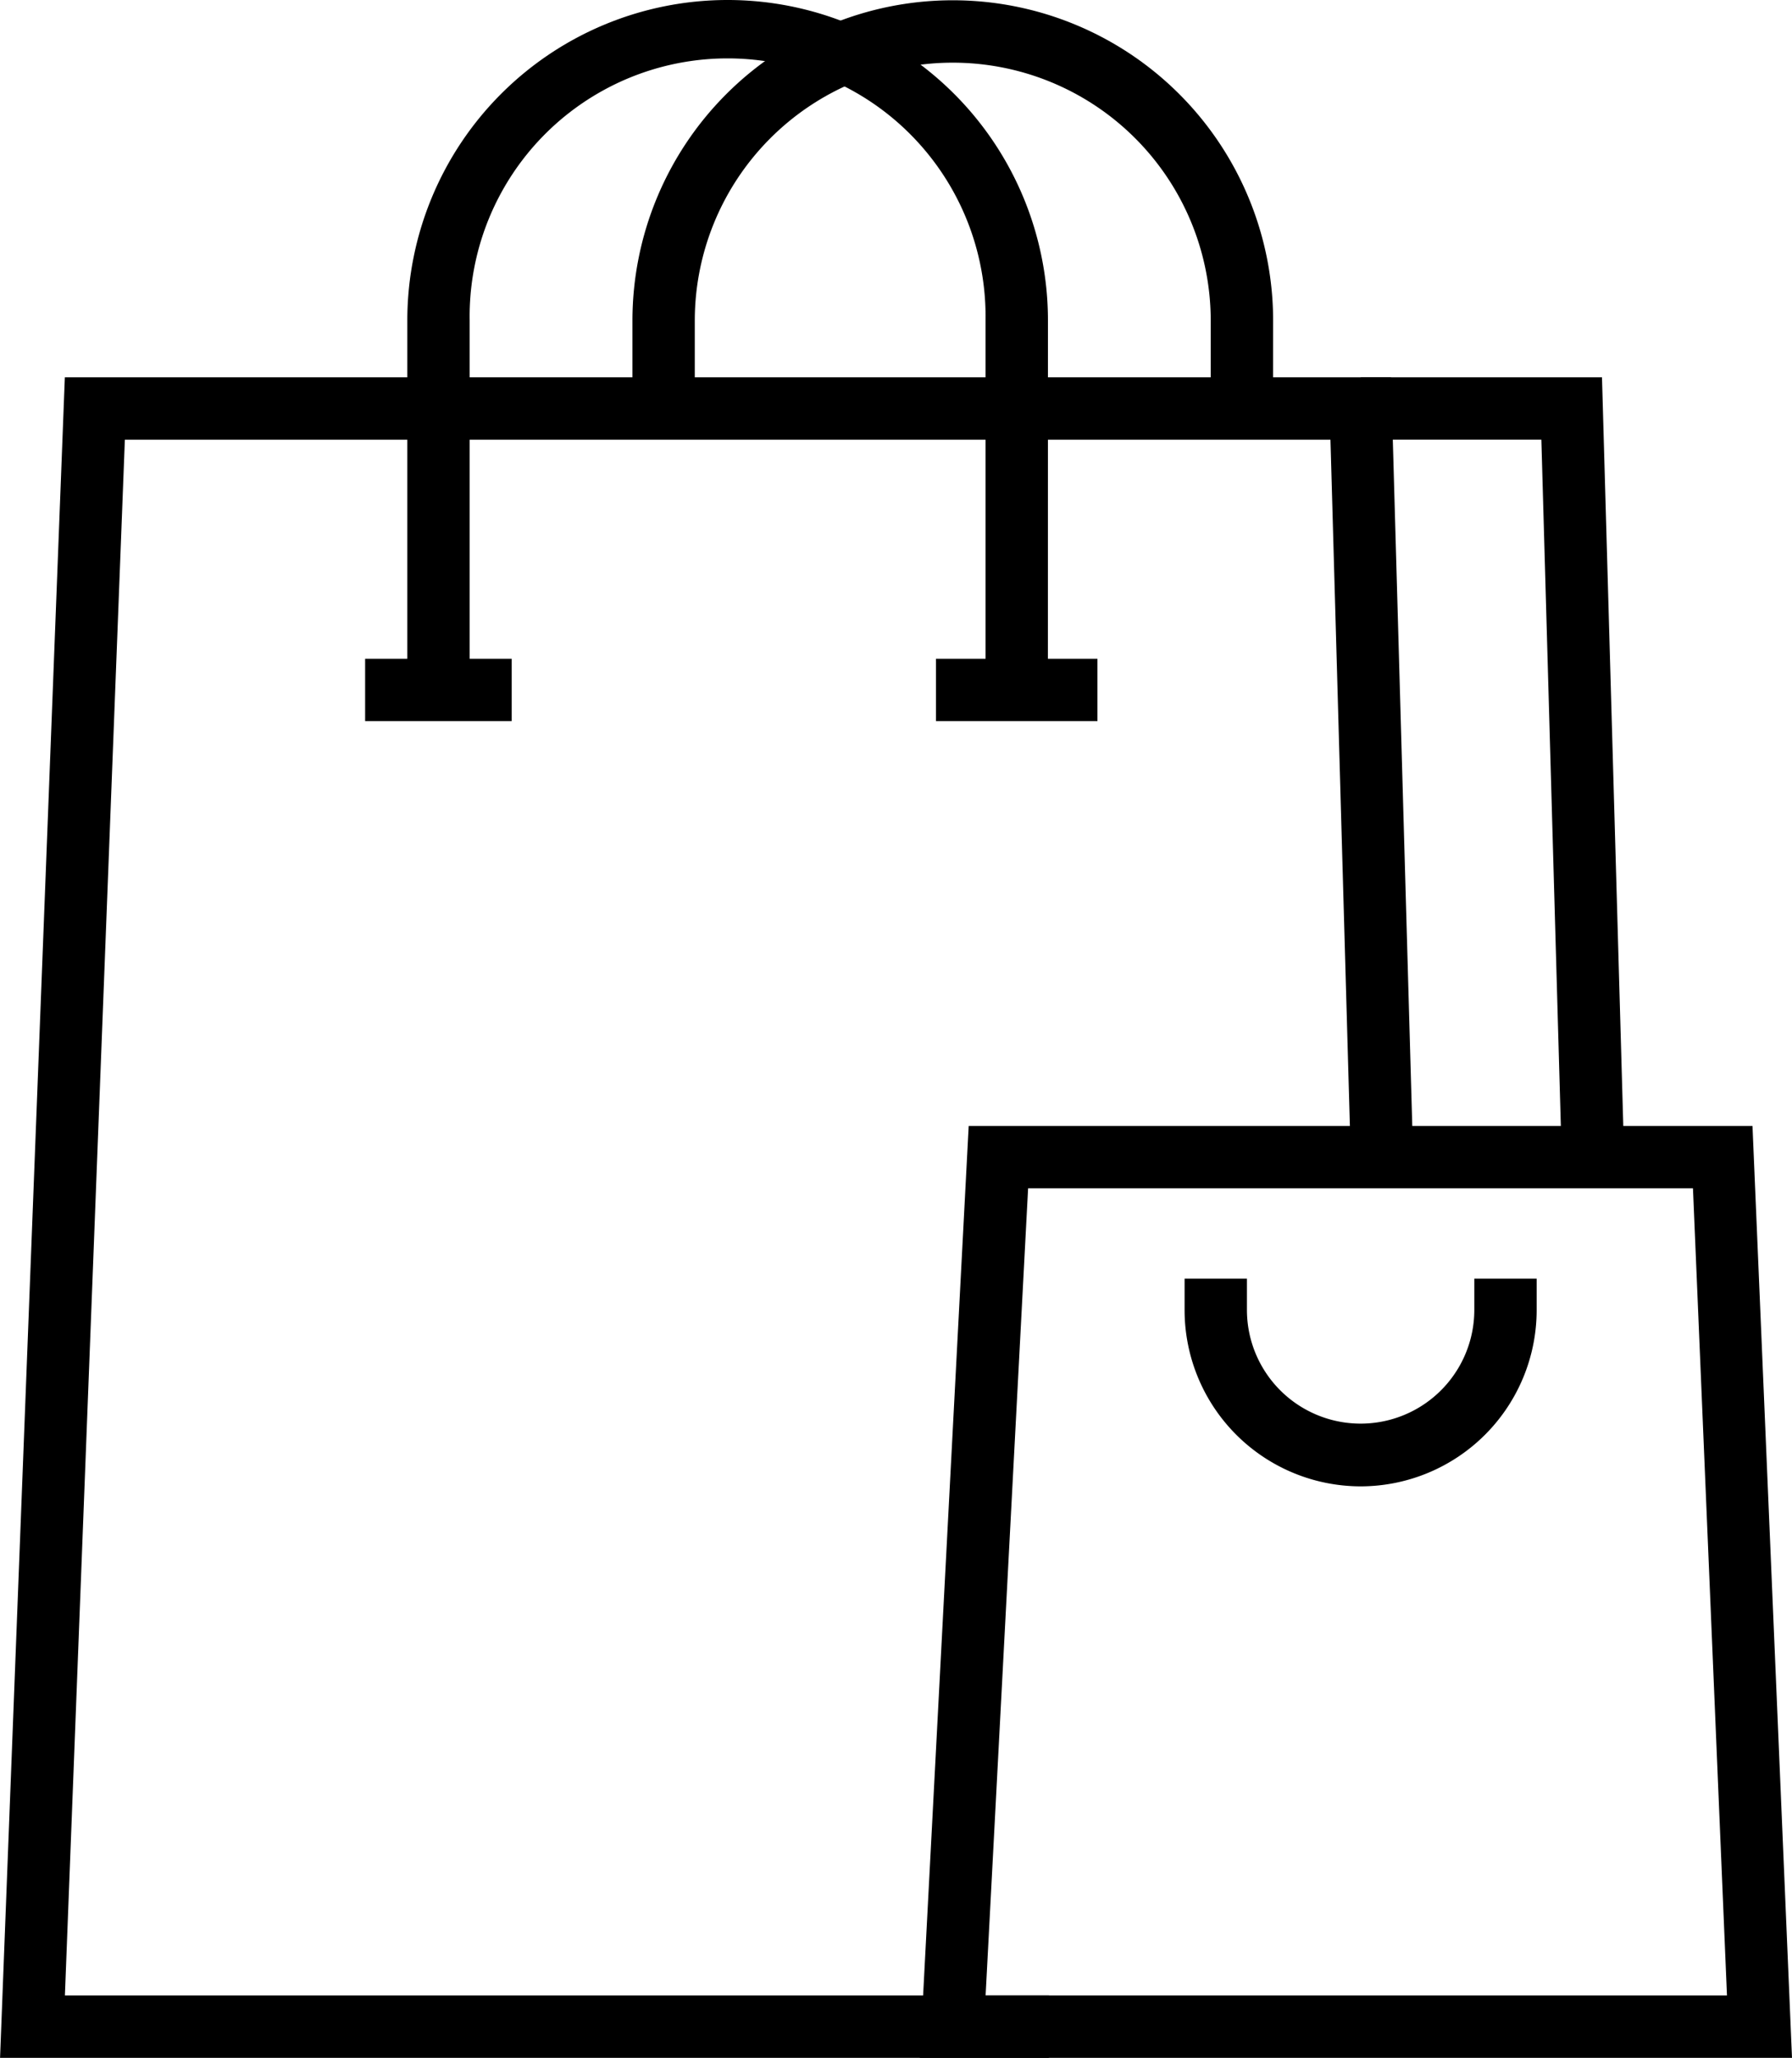
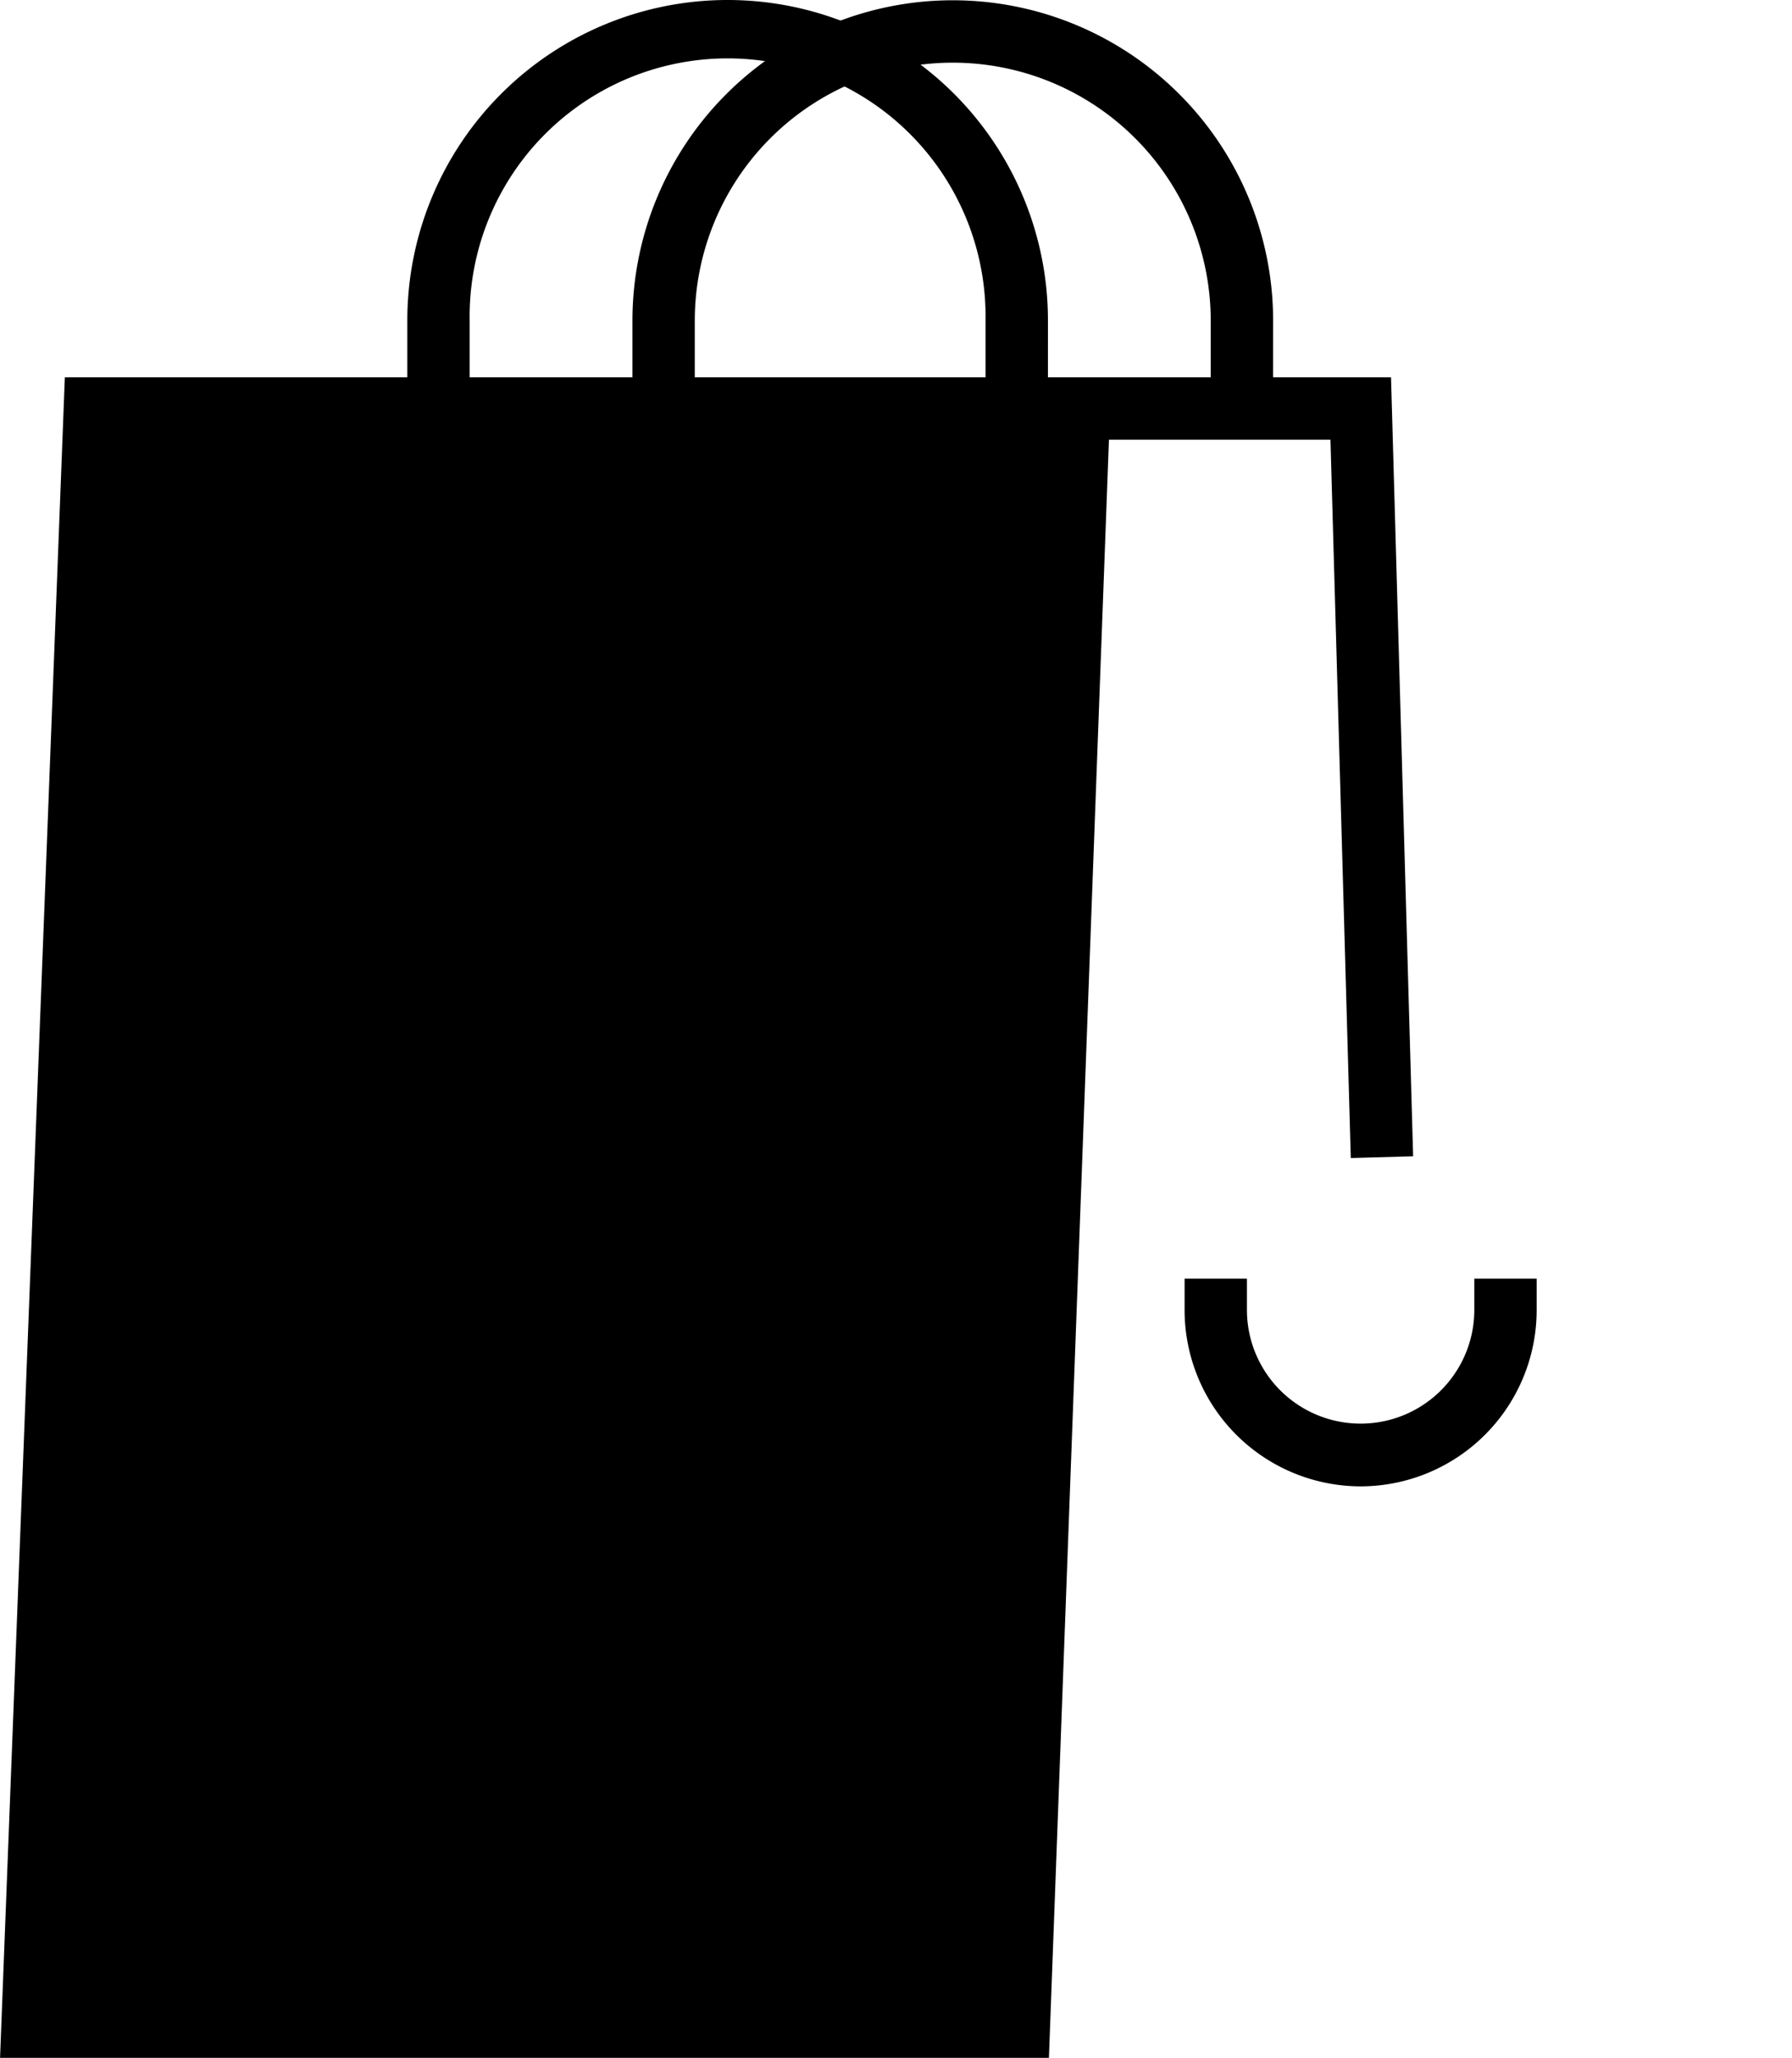
<svg xmlns="http://www.w3.org/2000/svg" width="29.349" height="33.69" viewBox="0 0 29.349 33.69">
  <g transform="translate(15.065 18.434)">
-     <path d="M2039.2,807.009h-14.284l.8-15.256h12.837Zm-13.207-1.021h12.142l-.557-13.214h-10.889Z" transform="translate(-2024.916 -791.753)" />
-   </g>
+     </g>
  <g transform="translate(19.401 20.938)">
    <path d="M2056.463,811.7a2.887,2.887,0,0,1-2.884-2.884V808.3h1.021v.511a1.862,1.862,0,1,0,3.724,0V808.3h1.021v.511A2.886,2.886,0,0,1,2056.463,811.7Z" transform="translate(-2053.579 -808.304)" />
  </g>
  <g transform="translate(0 6.177)">
-     <path d="M1942.516,738.253h-17.178l1.061-27.513h21.72l.362,12.753-1.021.029-.333-11.76h-19.745l-.982,25.47h16.117Z" transform="translate(-1925.337 -710.74)" />
+     <path d="M1942.516,738.253h-17.178l1.061-27.513h21.72l.362,12.753-1.021.029-.333-11.76h-19.745h16.117Z" transform="translate(-1925.337 -710.74)" />
  </g>
  <g transform="translate(5.98 10.785)">
    <rect width="2.4" height="1.021" />
  </g>
  <g transform="translate(15.329 10.785)">
    <rect width="2.645" height="1.021" />
  </g>
  <g transform="translate(6.67 0)">
    <path d="M1979.916,681.621h-1.021v-6.468a4.225,4.225,0,1,0-8.449,0v6.468h-1.021v-6.468a5.246,5.246,0,1,1,10.492,0Z" transform="translate(-1969.424 -669.907)" />
  </g>
  <g transform="translate(10.357 0)">
    <path d="M2004.287,676.6h-1.021v-1.442a4.225,4.225,0,1,0-8.45,0V676.6h-1.021v-1.442a5.246,5.246,0,1,1,10.493,0Z" transform="translate(-1993.794 -669.907)" />
  </g>
  <g transform="translate(22.285 6.177)">
-     <path d="M2075.932,723.521l-.334-11.76h-2.959V710.74h3.952l.363,12.753Z" transform="translate(-2072.639 -710.74)" />
-   </g>
+     </g>
</svg>